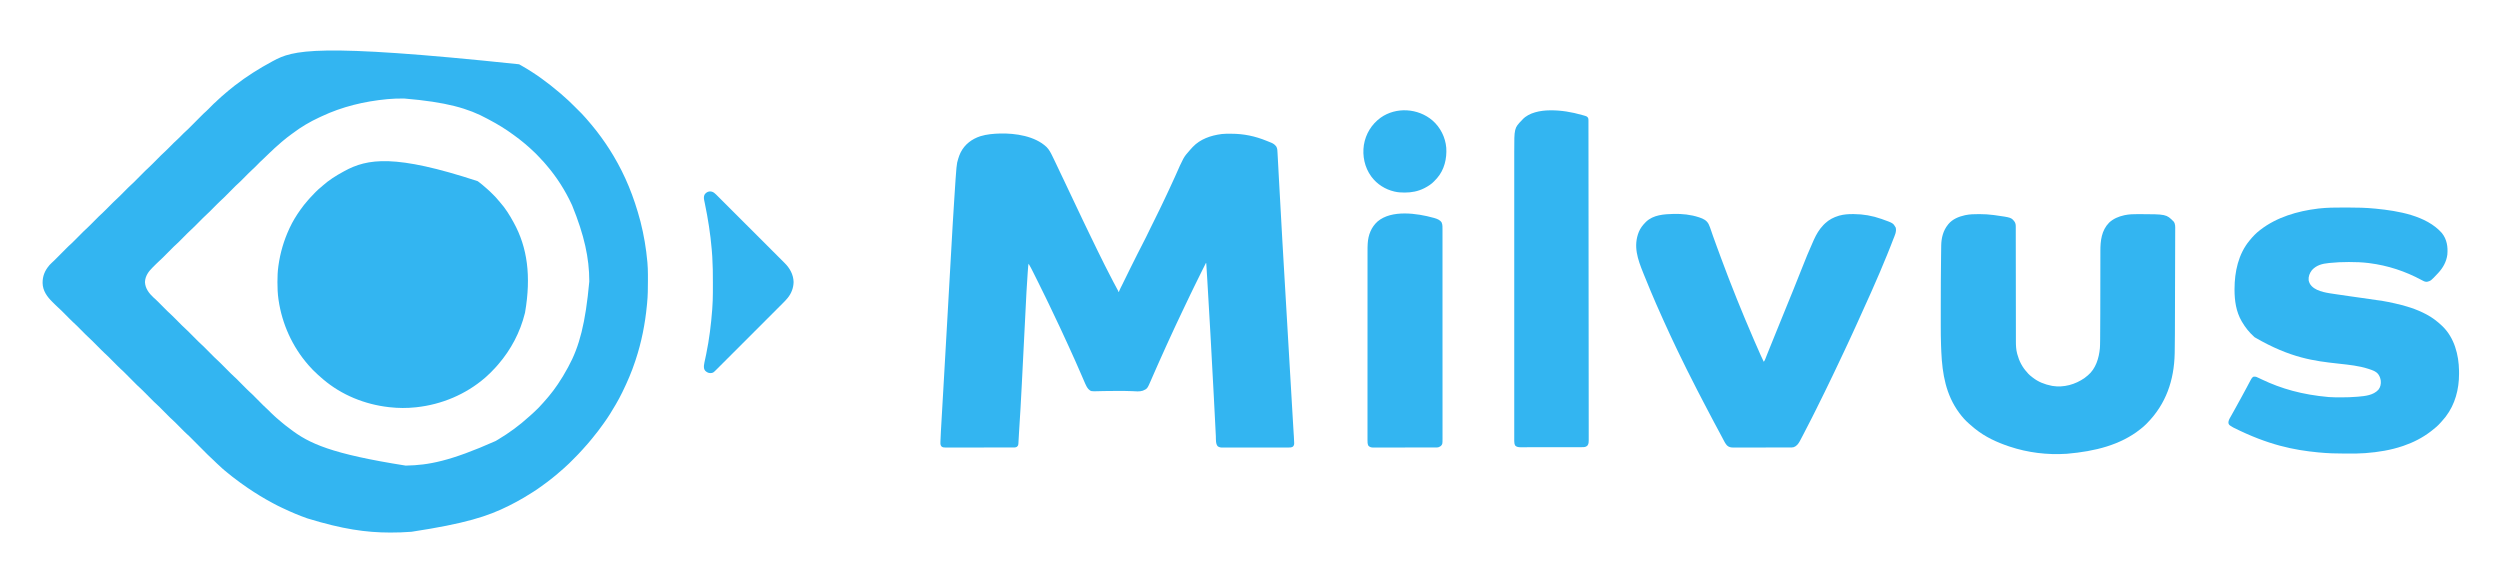
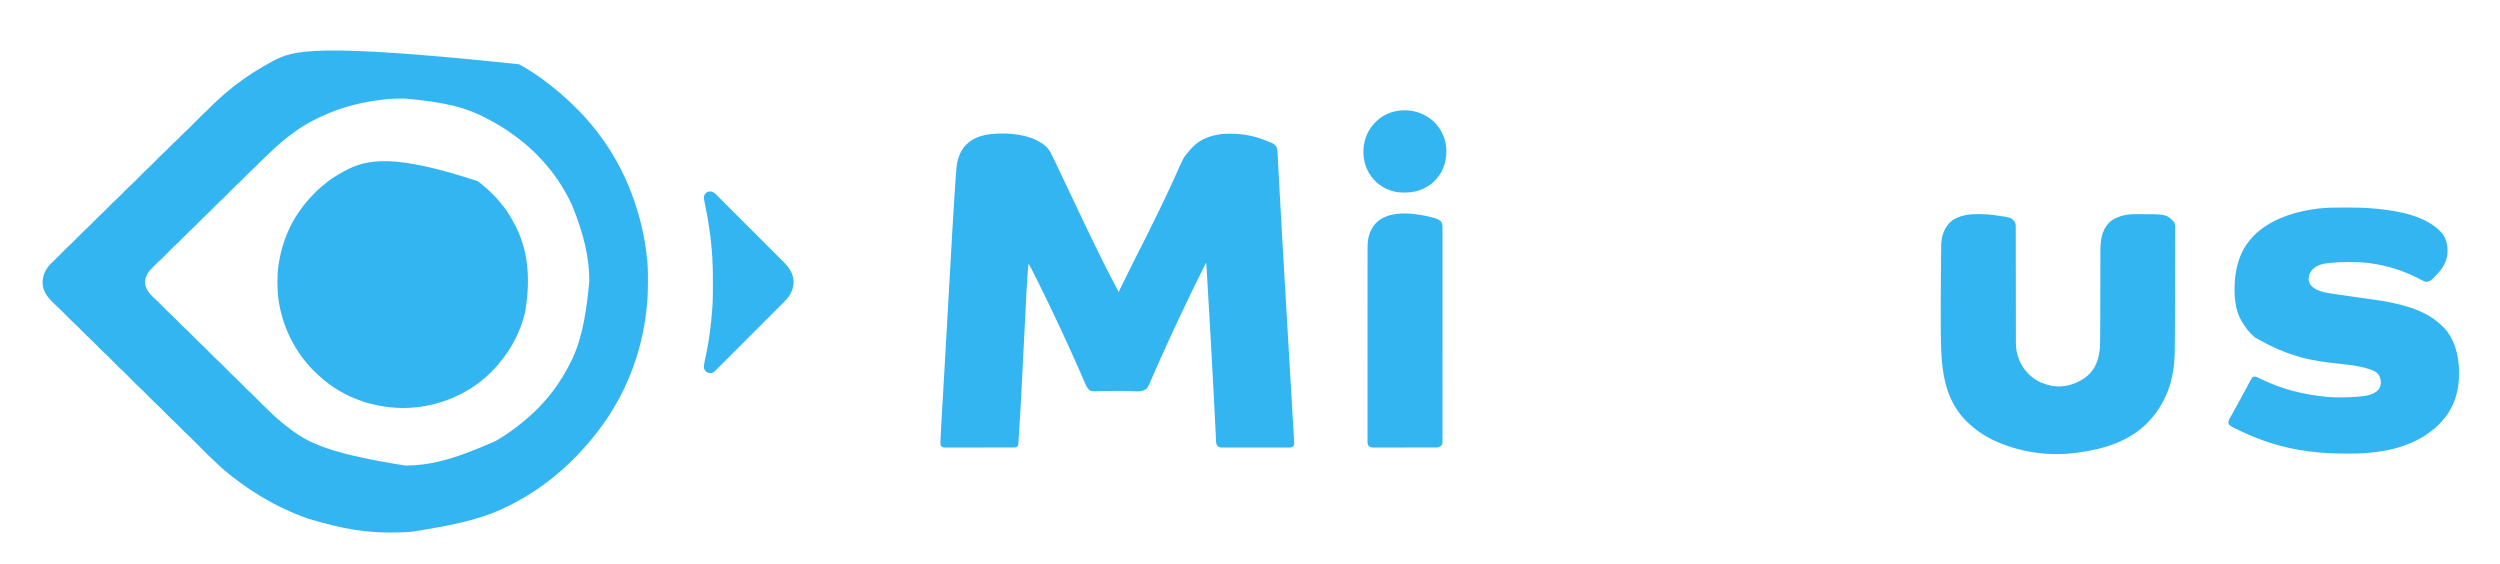
<svg xmlns="http://www.w3.org/2000/svg" version="1.1" width="9080" height="2047">
  <path d="M0 0 C2.691 1.553 5.394 3.082 8.103 4.604 C57.585 32.459 103.798 66.323 146.98 103.1 C148.706 104.568 150.436 106.032 152.166 107.495 C159.661 113.856 166.947 120.402 174.132 127.11 C176.586 129.385 179.078 131.619 181.56 133.862 C188.225 139.959 194.583 146.355 200.931 152.78 C204.919 156.804 208.938 160.796 212.958 164.788 C214.474 166.296 215.989 167.805 217.504 169.314 C218.537 170.342 219.571 171.369 220.605 172.394 C225.977 177.723 231.28 183.061 236.2 188.818 C238.415 191.401 240.741 193.872 243.06 196.362 C247.33 200.984 251.367 205.744 255.314 210.647 C258.003 213.939 260.777 217.15 263.56 220.362 C269.5 227.253 275.139 234.341 280.685 241.55 C281.294 242.338 281.903 243.126 282.53 243.938 C303.887 271.613 323.784 300.511 341.685 330.55 C342.531 331.969 342.531 331.969 343.395 333.417 C384.731 403.098 416.38 478.268 440.685 570.55 C440.879 571.313 441.074 572.077 441.274 572.864 C453.376 620.564 461.47 668.904 465.888 717.897 C465.955 718.62 466.021 719.343 466.089 720.088 C467.331 734.259 467.852 748.381 467.888 762.601 C467.895 764.295 467.902 765.989 467.909 767.684 C467.929 773.077 467.934 778.469 467.935 783.862 C467.936 784.782 467.936 785.701 467.936 786.648 C467.943 813.867 467.697 840.936 464.938 868.039 C464.671 870.691 464.417 873.344 464.165 875.997 C457.737 943.08 444.635 1009.499 423.369 1073.489 C422.685 1075.55 422.005 1077.613 421.326 1079.676 C408.851 1117.476 393.18 1153.799 375.685 1189.55 C375.228 1190.492 374.77 1191.433 374.299 1192.404 C367.311 1206.78 359.719 1220.733 351.685 1234.55 C351.065 1235.619 350.444 1236.688 349.805 1237.79 C337.087 1259.646 323.87 1281.178 309.039 1301.674 C307.696 1303.534 306.366 1305.404 305.041 1307.276 C299.713 1314.796 294.263 1322.213 288.685 1329.55 C287.917 1330.564 287.148 1331.579 286.357 1332.624 C280.126 1340.794 273.682 1348.78 267.173 1356.729 C265.871 1358.322 264.574 1359.92 263.279 1361.519 C254.861 1371.889 246.184 1382.03 237.134 1391.854 C235.212 1393.969 233.327 1396.104 231.454 1398.261 C220.245 1411.081 208.237 1423.16 196.185 1435.18 C193.722 1437.638 191.265 1440.1 188.808 1442.563 C187.217 1444.154 185.625 1445.745 184.033 1447.335 C182.951 1448.419 182.951 1448.419 181.848 1449.526 C177.843 1453.513 173.745 1457.332 169.458 1461.015 C166.692 1463.409 164.04 1465.922 161.373 1468.425 C156.499 1472.963 151.482 1477.243 146.287 1481.413 C143.735 1483.509 141.302 1485.689 138.873 1487.925 C133.906 1492.445 128.68 1496.559 123.376 1500.671 C120.924 1502.574 118.496 1504.502 116.087 1506.46 C107.273 1513.624 98.199 1520.337 88.948 1526.926 C86.771 1528.488 84.61 1530.071 82.455 1531.663 C62.336 1546.482 41.169 1559.812 19.685 1572.55 C18.675 1573.15 17.666 1573.75 16.625 1574.369 C0.268 1584.055 -16.401 1593.062 -33.389 1601.584 C-34.681 1602.232 -35.973 1602.881 -37.264 1603.532 C-113.961 1642.154 -196.624 1668.318 -390.19 1697.862 C-391.741 1697.985 -391.741 1697.985 -393.323 1698.109 C-417.497 1699.983 -441.634 1700.76 -465.877 1700.737 C-467.067 1700.737 -468.256 1700.736 -469.481 1700.735 C-555.515 1700.618 -641.011 1688.617 -768.315 1649.55 C-769.317 1649.201 -769.317 1649.201 -770.338 1648.845 C-799.054 1638.808 -826.865 1626.958 -854.345 1613.951 C-856.947 1612.723 -859.556 1611.51 -862.17 1610.308 C-871.888 1605.826 -881.374 1600.964 -890.801 1595.9 C-892.487 1594.995 -894.175 1594.092 -895.864 1593.191 C-926.292 1576.967 -955.803 1558.939 -984.315 1539.55 C-985.318 1538.87 -985.318 1538.87 -986.342 1538.177 C-1003.643 1526.454 -1020.414 1514.066 -1036.985 1501.336 C-1039.011 1499.783 -1041.042 1498.238 -1043.077 1496.698 C-1049.634 1491.724 -1055.966 1486.537 -1062.213 1481.183 C-1064.948 1478.845 -1067.748 1476.6 -1070.565 1474.362 C-1076.355 1469.661 -1081.734 1464.545 -1087.126 1459.397 C-1090.491 1456.187 -1093.876 1453.034 -1097.397 1449.995 C-1101.836 1446.148 -1105.922 1441.998 -1110.026 1437.8 C-1112.936 1434.85 -1115.885 1432.02 -1119.036 1429.327 C-1123.322 1425.595 -1127.346 1421.647 -1131.348 1417.614 C-1132.107 1416.854 -1132.866 1416.094 -1133.648 1415.31 C-1135.282 1413.672 -1136.915 1412.033 -1138.547 1410.393 C-1141.135 1407.792 -1143.726 1405.195 -1146.318 1402.598 C-1152.752 1396.15 -1159.181 1389.697 -1165.611 1383.244 C-1171.053 1377.782 -1176.498 1372.321 -1181.945 1366.864 C-1184.488 1364.314 -1187.029 1361.761 -1189.569 1359.208 C-1191.14 1357.634 -1192.711 1356.059 -1194.282 1354.485 C-1194.979 1353.783 -1195.676 1353.08 -1196.395 1352.356 C-1200.302 1348.449 -1204.322 1344.744 -1208.506 1341.133 C-1210.873 1339.062 -1213.102 1336.875 -1215.319 1334.644 C-1216.213 1333.746 -1217.108 1332.848 -1218.03 1331.923 C-1218.493 1331.455 -1218.957 1330.987 -1219.435 1330.505 C-1220.914 1329.013 -1222.397 1327.524 -1223.88 1326.036 C-1227.559 1322.343 -1231.234 1318.645 -1234.908 1314.946 C-1238.025 1311.809 -1241.145 1308.674 -1244.267 1305.542 C-1245.714 1304.089 -1247.157 1302.633 -1248.6 1301.177 C-1252.395 1297.368 -1256.175 1293.602 -1260.26 1290.104 C-1265.146 1285.912 -1269.645 1281.332 -1274.176 1276.764 C-1275.789 1275.137 -1277.406 1273.514 -1279.024 1271.892 C-1283.037 1267.865 -1287.046 1263.833 -1291.054 1259.801 C-1294.453 1256.382 -1297.854 1252.965 -1301.258 1249.55 C-1302.838 1247.965 -1304.414 1246.376 -1305.99 1244.787 C-1309.986 1240.771 -1313.966 1236.774 -1318.274 1233.091 C-1323.358 1228.738 -1328.021 1223.955 -1332.732 1219.208 C-1334.446 1217.481 -1336.163 1215.757 -1337.882 1214.034 C-1342.146 1209.757 -1346.404 1205.474 -1350.663 1201.191 C-1354.274 1197.561 -1357.886 1193.933 -1361.502 1190.307 C-1363.181 1188.621 -1364.857 1186.933 -1366.533 1185.244 C-1372.725 1179.007 -1372.725 1179.007 -1379.247 1173.118 C-1384.672 1168.479 -1389.631 1163.344 -1394.658 1158.282 C-1396.54 1156.387 -1398.425 1154.495 -1400.312 1152.604 C-1404.993 1147.909 -1409.669 1143.209 -1414.345 1138.509 C-1418.308 1134.526 -1422.273 1130.546 -1426.241 1126.568 C-1428.086 1124.716 -1429.929 1122.861 -1431.771 1121.006 C-1436.802 1115.953 -1441.848 1110.992 -1447.277 1106.363 C-1451.481 1102.622 -1455.399 1098.572 -1459.361 1094.579 C-1461.008 1092.919 -1462.659 1091.262 -1464.31 1089.606 C-1468.407 1085.496 -1472.498 1081.38 -1476.59 1077.264 C-1480.06 1073.775 -1483.532 1070.287 -1487.006 1066.803 C-1488.619 1065.184 -1490.229 1063.561 -1491.838 1061.939 C-1496.505 1057.249 -1501.22 1052.694 -1506.25 1048.39 C-1510.332 1044.753 -1514.143 1040.829 -1517.991 1036.949 C-1519.571 1035.356 -1521.154 1033.767 -1522.738 1032.178 C-1526.668 1028.235 -1530.593 1024.286 -1534.517 1020.337 C-1537.846 1016.988 -1541.177 1013.642 -1544.511 1010.298 C-1546.057 1008.746 -1547.6 1007.19 -1549.143 1005.634 C-1553.101 1001.655 -1557.05 997.703 -1561.315 994.05 C-1566.119 989.934 -1570.54 985.437 -1574.991 980.949 C-1576.571 979.356 -1578.154 977.767 -1579.738 976.178 C-1583.668 972.235 -1587.593 968.286 -1591.517 964.337 C-1594.846 960.988 -1598.177 957.642 -1601.511 954.298 C-1603.057 952.746 -1604.6 951.19 -1606.143 949.634 C-1610.714 945.04 -1615.34 940.595 -1620.262 936.378 C-1624.211 932.861 -1627.899 929.073 -1631.62 925.319 C-1633.133 923.794 -1634.649 922.272 -1636.166 920.75 C-1639.929 916.974 -1643.687 913.192 -1647.445 909.41 C-1650.632 906.202 -1653.822 902.997 -1657.015 899.794 C-1658.495 898.308 -1659.971 896.819 -1661.448 895.329 C-1665.992 890.769 -1670.579 886.353 -1675.466 882.163 C-1678.605 879.424 -1681.563 876.504 -1684.526 873.577 C-1685.505 872.61 -1685.505 872.61 -1686.505 871.623 C-1687.876 870.265 -1689.246 868.906 -1690.614 867.546 C-1691.99 866.182 -1693.37 864.821 -1694.755 863.466 C-1714.216 844.42 -1730.087 822.627 -1730.608 794.302 C-1730.765 769.136 -1722.587 749.581 -1706.44 730.425 C-1705.717 729.563 -1705.717 729.563 -1704.98 728.684 C-1702.47 725.774 -1699.9 723.138 -1696.953 720.669 C-1691.292 715.757 -1686.066 710.412 -1680.787 705.097 C-1678.871 703.168 -1676.952 701.243 -1675.032 699.318 C-1670.957 695.231 -1666.886 691.141 -1662.815 687.05 C-1658.093 682.304 -1653.369 677.56 -1648.641 672.82 C-1646.763 670.935 -1644.887 669.047 -1643.012 667.159 C-1637.926 662.052 -1632.847 657.045 -1627.358 652.368 C-1623.088 648.568 -1619.109 644.45 -1615.083 640.393 C-1613.403 638.7 -1611.719 637.01 -1610.034 635.32 C-1606.458 631.733 -1602.886 628.142 -1599.315 624.55 C-1595.171 620.382 -1591.026 616.216 -1586.876 612.055 C-1585.23 610.402 -1583.587 608.747 -1581.944 607.092 C-1577.215 602.339 -1572.443 597.715 -1567.345 593.355 C-1563.402 589.848 -1559.723 586.066 -1556.009 582.319 C-1554.497 580.794 -1552.981 579.272 -1551.464 577.75 C-1548.245 574.52 -1545.03 571.285 -1541.815 568.05 C-1538.084 564.295 -1534.352 560.542 -1530.615 556.794 C-1529.135 555.308 -1527.659 553.819 -1526.182 552.329 C-1521.697 547.828 -1517.166 543.489 -1512.343 539.353 C-1508.11 535.589 -1504.175 531.51 -1500.19 527.487 C-1499.234 526.527 -1498.278 525.568 -1497.322 524.608 C-1494.317 521.592 -1491.316 518.571 -1488.315 515.55 C-1484.832 512.043 -1481.347 508.538 -1477.858 505.037 C-1476.478 503.651 -1475.101 502.261 -1473.725 500.872 C-1470.022 497.155 -1466.325 493.494 -1462.342 490.077 C-1457.73 486.116 -1453.473 481.821 -1449.195 477.505 C-1447.716 476.013 -1446.233 474.524 -1444.75 473.036 C-1441.602 469.877 -1438.458 466.714 -1435.315 463.55 C-1431.667 459.878 -1428.017 456.208 -1424.363 452.542 C-1422.916 451.089 -1421.473 449.633 -1420.03 448.177 C-1416.262 444.396 -1412.513 440.653 -1408.452 437.187 C-1403.141 432.629 -1398.27 427.615 -1393.343 422.653 C-1391.528 420.825 -1389.709 419 -1387.89 417.176 C-1384.029 413.303 -1380.172 409.427 -1376.315 405.55 C-1371.841 401.052 -1367.365 396.556 -1362.885 392.064 C-1361.106 390.278 -1359.33 388.49 -1357.554 386.701 C-1352.62 381.745 -1347.663 376.894 -1342.341 372.351 C-1338.269 368.731 -1334.474 364.816 -1330.639 360.949 C-1329.059 359.356 -1327.476 357.767 -1325.892 356.178 C-1322.53 352.805 -1319.172 349.428 -1315.815 346.05 C-1311.919 342.13 -1308.021 338.212 -1304.119 334.298 C-1302.573 332.746 -1301.03 331.19 -1299.487 329.634 C-1294.868 324.992 -1290.195 320.491 -1285.22 316.23 C-1281.632 313.066 -1278.302 309.638 -1274.94 306.237 C-1273.787 305.078 -1273.787 305.078 -1272.61 303.896 C-1270.176 301.45 -1267.745 299 -1265.315 296.55 C-1262.11 293.318 -1258.901 290.089 -1255.69 286.862 C-1254.608 285.768 -1254.608 285.768 -1253.505 284.652 C-1249.531 280.659 -1245.453 276.873 -1241.186 273.196 C-1238.377 270.724 -1235.75 268.091 -1233.127 265.425 C-1232.581 264.874 -1232.034 264.324 -1231.47 263.756 C-1229.749 262.023 -1228.032 260.287 -1226.315 258.55 C-1224.047 256.255 -1221.776 253.964 -1219.502 251.675 C-1218.749 250.909 -1218.749 250.909 -1217.98 250.127 C-1215.346 247.476 -1212.655 244.963 -1209.807 242.542 C-1203.996 237.507 -1198.648 231.993 -1193.231 226.542 C-1191.215 224.512 -1189.195 222.486 -1187.174 220.46 C-1182.885 216.159 -1178.6 211.855 -1174.315 207.55 C-1169.345 202.556 -1164.374 197.564 -1159.398 192.577 C-1157.419 190.592 -1155.444 188.604 -1153.469 186.616 C-1148.116 181.241 -1142.783 175.927 -1137 171.01 C-1134.161 168.55 -1131.542 165.881 -1128.909 163.206 C-1128.34 162.633 -1127.771 162.06 -1127.184 161.47 C-1125.392 159.666 -1123.603 157.858 -1121.815 156.05 C-1108.098 142.176 -1108.098 142.176 -1101.872 136.884 C-1099.912 135.205 -1098.107 133.405 -1096.315 131.55 C-1093.165 128.357 -1089.903 125.378 -1086.502 122.456 C-1083.96 120.24 -1081.484 117.959 -1079.002 115.675 C-1074.54 111.604 -1069.952 107.748 -1065.252 103.956 C-1061.951 101.252 -1058.728 98.468 -1055.502 95.675 C-1048.611 89.735 -1041.522 84.099 -1034.315 78.55 C-1033.156 77.652 -1033.156 77.652 -1031.975 76.737 C-989.345 43.737 -943.78 15.037 -896.315 -10.45 C-895.437 -10.924 -894.56 -11.398 -893.656 -11.886 C-821.231 -50.865 -742.45 -78.141 0 0 Z M-477.315 126.55 C-478.501 126.663 -478.501 126.663 -479.711 126.778 C-562.081 134.694 -642.632 153.841 -717.64 189.29 C-720.169 190.481 -722.707 191.651 -725.249 192.815 C-758.87 208.308 -791.942 227.732 -821.42 250.126 C-823.545 251.723 -825.693 253.284 -827.846 254.843 C-837.992 262.201 -847.804 269.855 -857.39 277.929 C-859.202 279.455 -861.021 280.972 -862.842 282.487 C-869.256 287.844 -875.475 293.378 -881.604 299.058 C-883.871 301.141 -886.166 303.171 -888.502 305.175 C-892.137 308.32 -895.5 311.694 -898.846 315.144 C-900.86 317.106 -902.903 318.938 -905.034 320.769 C-909.689 324.808 -913.996 329.157 -918.315 333.55 C-926.741 342.12 -926.741 342.12 -930.971 345.706 C-937.62 351.42 -943.653 357.823 -949.815 364.05 C-952.364 366.626 -954.917 369.198 -957.471 371.769 C-958.039 372.345 -958.607 372.921 -959.192 373.515 C-962.069 376.409 -964.999 379.174 -968.096 381.831 C-973.201 386.247 -977.91 391.039 -982.659 395.831 C-983.637 396.813 -984.615 397.796 -985.594 398.777 C-988.67 401.865 -991.743 404.957 -994.815 408.05 C-998.38 411.639 -1001.948 415.227 -1005.519 418.81 C-1006.933 420.23 -1008.343 421.652 -1009.753 423.075 C-1013.474 426.811 -1017.182 430.501 -1021.192 433.927 C-1026.365 438.368 -1031.117 443.241 -1035.917 448.077 C-1037.665 449.837 -1039.416 451.595 -1041.168 453.352 C-1044.886 457.081 -1048.601 460.815 -1052.315 464.55 C-1056.624 468.883 -1060.935 473.214 -1065.25 477.54 C-1066.962 479.259 -1068.671 480.981 -1070.381 482.703 C-1075.23 487.575 -1080.111 492.333 -1085.341 496.8 C-1089.561 500.54 -1093.473 504.608 -1097.44 508.612 C-1098.396 509.572 -1099.351 510.532 -1100.308 511.491 C-1103.313 514.508 -1106.314 517.529 -1109.315 520.55 C-1112.798 524.057 -1116.283 527.561 -1119.771 531.062 C-1121.151 532.449 -1122.528 533.838 -1123.905 535.228 C-1127.603 538.94 -1131.295 542.597 -1135.274 546.009 C-1139.957 550.031 -1144.276 554.398 -1148.62 558.78 C-1150.133 560.306 -1151.649 561.828 -1153.166 563.349 C-1156.385 566.58 -1159.6 569.815 -1162.815 573.05 C-1166.546 576.804 -1170.278 580.557 -1174.015 584.306 C-1175.495 585.792 -1176.971 587.281 -1178.448 588.77 C-1182.306 592.643 -1186.149 596.477 -1190.301 600.036 C-1195.042 604.102 -1199.411 608.534 -1203.806 612.965 C-1205.352 614.525 -1206.901 616.08 -1208.452 617.635 C-1211.742 620.937 -1215.029 624.243 -1218.315 627.55 C-1222.128 631.387 -1225.943 635.222 -1229.763 639.053 C-1231.276 640.573 -1232.786 642.095 -1234.295 643.618 C-1238.185 647.528 -1242.067 651.408 -1246.26 654.995 C-1251.281 659.299 -1255.892 664.016 -1260.546 668.706 C-1262.227 670.4 -1263.911 672.09 -1265.596 673.78 C-1269.172 677.367 -1272.744 680.958 -1276.315 684.55 C-1280.459 688.717 -1284.604 692.883 -1288.754 697.045 C-1290.4 698.697 -1292.043 700.353 -1293.686 702.008 C-1298.481 706.826 -1303.314 711.532 -1308.484 715.953 C-1311.739 718.792 -1314.787 721.839 -1317.85 724.882 C-1318.532 725.558 -1319.215 726.235 -1319.918 726.932 C-1321.349 728.354 -1322.778 729.776 -1324.206 731.2 C-1326.369 733.353 -1328.542 735.496 -1330.715 737.638 C-1345.863 752.67 -1357.845 768.875 -1358.815 791.05 C-1357.721 814.558 -1343.844 832.095 -1327.315 847.55 C-1326.146 848.559 -1324.973 849.562 -1323.795 850.562 C-1318.791 854.926 -1314.128 859.624 -1309.454 864.336 C-1307.84 865.962 -1306.224 867.585 -1304.606 869.208 C-1300.593 873.234 -1296.584 877.267 -1292.576 881.299 C-1289.177 884.718 -1285.776 888.135 -1282.372 891.549 C-1280.792 893.135 -1279.216 894.724 -1277.639 896.313 C-1273.002 900.974 -1268.315 905.493 -1263.32 909.77 C-1259.092 913.523 -1255.168 917.598 -1251.19 921.612 C-1250.234 922.572 -1249.278 923.532 -1248.322 924.491 C-1244.809 928.018 -1241.302 931.549 -1237.795 935.08 C-1234.818 938.077 -1231.84 941.071 -1228.858 944.062 C-1227.478 945.449 -1226.101 946.838 -1224.725 948.228 C-1221.045 951.922 -1217.373 955.563 -1213.411 958.954 C-1208.445 963.219 -1203.875 967.878 -1199.269 972.521 C-1197.622 974.181 -1195.971 975.838 -1194.32 977.494 C-1190.223 981.604 -1186.131 985.72 -1182.04 989.836 C-1178.57 993.325 -1175.098 996.812 -1171.624 1000.297 C-1170.011 1001.916 -1168.401 1003.538 -1166.792 1005.161 C-1160.719 1011.266 -1160.719 1011.266 -1154.329 1017.036 C-1149.319 1021.323 -1144.724 1026.029 -1140.083 1030.706 C-1138.403 1032.4 -1136.719 1034.09 -1135.034 1035.78 C-1130.854 1039.973 -1126.678 1044.173 -1122.503 1048.372 C-1118.963 1051.932 -1115.421 1055.49 -1111.876 1059.045 C-1110.23 1060.697 -1108.587 1062.353 -1106.944 1064.008 C-1102.232 1068.743 -1097.478 1073.347 -1092.399 1077.691 C-1088.183 1081.452 -1084.246 1085.512 -1080.269 1089.521 C-1078.622 1091.181 -1076.971 1092.838 -1075.32 1094.494 C-1071.223 1098.604 -1067.131 1102.72 -1063.04 1106.836 C-1059.57 1110.325 -1056.098 1113.812 -1052.624 1117.297 C-1051.011 1118.916 -1049.401 1120.538 -1047.792 1122.161 C-1041.712 1128.272 -1041.712 1128.272 -1035.315 1134.05 C-1030.376 1138.276 -1025.843 1142.91 -1021.269 1147.521 C-1019.622 1149.181 -1017.971 1150.838 -1016.32 1152.494 C-1012.223 1156.604 -1008.131 1160.72 -1004.04 1164.836 C-1000.57 1168.325 -997.098 1171.812 -993.624 1175.297 C-992.011 1176.916 -990.401 1178.538 -988.792 1180.161 C-982.719 1186.266 -982.719 1186.266 -976.329 1192.036 C-971.319 1196.323 -966.724 1201.029 -962.083 1205.706 C-960.403 1207.4 -958.719 1209.09 -957.034 1210.78 C-952.854 1214.973 -948.678 1219.173 -944.503 1223.372 C-940.963 1226.932 -937.421 1230.49 -933.876 1234.045 C-932.23 1235.697 -930.587 1237.353 -928.944 1239.008 C-924.088 1243.888 -919.192 1248.658 -913.956 1253.134 C-911.829 1254.969 -909.846 1256.922 -907.877 1258.925 C-907.127 1259.683 -906.377 1260.441 -905.604 1261.222 C-904.078 1262.774 -902.552 1264.326 -901.026 1265.878 C-896.853 1270.094 -892.61 1274.138 -888.11 1278.004 C-885.689 1280.089 -883.349 1282.257 -881.002 1284.425 C-876.515 1288.517 -871.906 1292.403 -867.178 1296.214 C-864.661 1298.267 -862.19 1300.365 -859.729 1302.485 C-852.503 1308.697 -844.967 1314.413 -837.302 1320.069 C-835.449 1321.45 -833.619 1322.854 -831.795 1324.272 C-762.898 1377.571 -681.362 1415.096 -412.315 1457.55 C-410.71 1457.523 -410.71 1457.523 -409.073 1457.496 C-330.044 1455.961 -251.458 1442.216 -85.153 1368.262 C-82.345 1366.568 -79.525 1364.897 -76.702 1363.229 C-36.579 1339.364 1.673 1311.281 36.173 1279.815 C38.251 1277.941 40.35 1276.099 42.462 1274.265 C46.709 1270.556 50.835 1266.732 54.935 1262.862 C55.672 1262.168 56.408 1261.473 57.167 1260.757 C69.379 1249.197 69.379 1249.197 80.72 1236.796 C82.875 1234.333 85.103 1231.95 87.344 1229.565 C92.598 1223.97 97.656 1218.304 102.455 1212.308 C104.465 1209.822 106.527 1207.391 108.614 1204.971 C119.881 1191.87 129.874 1177.759 139.685 1163.55 C140.164 1162.857 140.643 1162.165 141.137 1161.451 C153.722 1143.163 165.053 1124.017 175.624 1104.501 C176.608 1102.692 177.61 1100.894 178.615 1099.097 C219.278 1025.194 241.194 939.932 254.935 789.55 C254.936 788.572 254.936 787.595 254.937 786.588 C254.848 704.418 237.067 621.601 192.685 512.55 C192.223 511.548 191.761 510.545 191.285 509.513 C167.462 458.126 137.033 410.238 100.125 367.232 C98.6 365.451 97.086 363.661 95.572 361.87 C88.735 353.798 88.735 353.798 81.358 346.224 C79.698 344.563 78.188 342.837 76.669 341.046 C72.393 336.129 67.812 331.527 63.197 326.931 C61.75 325.49 60.308 324.042 58.867 322.595 C54.203 317.928 49.482 313.384 44.47 309.09 C41.697 306.697 39.044 304.18 36.373 301.675 C31.63 297.268 26.785 293.059 21.732 289.007 C19.43 287.15 17.153 285.275 14.888 283.374 C5.207 275.269 -4.74 267.642 -14.973 260.248 C-17.227 258.613 -19.47 256.963 -21.709 255.308 C-48.849 235.332 -77.853 217.662 -107.656 201.959 C-110.073 200.678 -112.473 199.373 -114.87 198.054 C-184.517 160.006 -263.834 137.227 -417.502 124.362 C-418.697 124.363 -419.891 124.364 -421.121 124.365 C-439.933 124.397 -458.578 124.735 -477.315 126.55 Z " fill="#33B5F1" transform="translate(1885.315,233.45)" />
  <path d="M0 0 C55.591 -1.326 126.735 9.098 168.822 49.162 C177.949 58.387 183.966 69.935 189.542 81.504 C190.238 82.924 190.934 84.343 191.632 85.762 C193.335 89.236 195.024 92.717 196.705 96.202 C197.514 97.879 198.327 99.555 199.14 101.23 C203.606 110.433 207.96 119.69 212.308 128.949 C213.314 131.091 214.32 133.233 215.326 135.375 C216.012 136.836 216.698 138.297 217.383 139.759 C222.584 150.837 227.878 161.868 233.232 172.873 C238.193 183.079 243.01 193.344 247.761 203.65 C251.62 212 255.586 220.293 259.604 228.566 C264.178 237.982 268.659 247.435 273.042 256.941 C277.929 267.54 282.962 278.057 288.07 288.55 C292.35 297.345 296.527 306.176 300.604 315.066 C307.51 330.092 314.82 344.919 322.12 359.756 C326.823 369.318 331.496 378.892 336.081 388.512 C341.76 400.423 347.542 412.282 353.354 424.129 C353.885 425.211 354.416 426.293 354.963 427.408 C362.933 443.656 370.957 459.876 379.042 476.066 C379.506 476.997 379.97 477.928 380.448 478.887 C385.486 488.985 390.603 499.032 395.884 509.006 C398.836 514.588 401.736 520.195 404.604 525.82 C405.017 526.629 405.43 527.437 405.855 528.27 C407.523 531.542 409.191 534.815 410.854 538.09 C415.893 548.002 421.038 557.824 426.558 567.48 C429.604 572.857 429.604 572.857 429.604 575.066 C430.264 575.066 430.924 575.066 431.604 575.066 C431.857 574.234 432.11 573.402 432.37 572.545 C433.752 568.652 435.478 565.088 437.351 561.414 C437.721 560.678 438.092 559.942 438.474 559.184 C439.659 556.83 440.85 554.479 442.042 552.129 C447.045 542.246 451.975 532.338 456.726 522.331 C462.224 510.797 467.889 499.351 473.608 487.926 C474.623 485.897 475.637 483.868 476.651 481.838 C478.754 477.63 480.859 473.421 482.966 469.214 C485.636 463.878 488.303 458.541 490.969 453.203 C493.055 449.028 495.143 444.853 497.231 440.679 C498.215 438.713 499.197 436.747 500.179 434.781 C505.409 424.311 510.698 413.881 516.185 403.544 C520.612 395.206 524.831 386.765 529.042 378.316 C529.456 377.487 529.871 376.657 530.298 375.802 C535.335 365.716 540.303 355.604 545.112 345.407 C550.111 334.879 555.378 324.483 560.604 314.066 C567.179 300.959 573.719 287.848 579.983 274.59 C582.005 270.311 584.062 266.049 586.132 261.793 C586.444 261.152 586.755 260.511 587.076 259.85 C587.392 259.2 587.709 258.551 588.034 257.881 C594.015 245.58 599.897 233.24 605.626 220.82 C608.524 214.54 611.444 208.272 614.409 202.023 C621.381 187.321 628.218 172.576 634.792 157.691 C666.446 86.063 666.446 86.063 688.604 61.066 C689.341 60.222 690.077 59.378 690.835 58.508 C693.058 55.994 695.32 53.524 697.604 51.066 C698.579 49.993 698.579 49.993 699.573 48.898 C726.868 20.082 765.188 7.122 803.604 2.066 C804.789 1.91 804.789 1.91 805.997 1.75 C816.042 0.636 826.2 0.822 836.292 0.816 C837.31 0.816 838.329 0.815 839.378 0.814 C885.06 0.862 926.104 9.465 968.411 26.763 C971.371 27.971 974.34 29.156 977.312 30.336 C978.993 31.016 980.674 31.696 982.354 32.379 C983.086 32.668 983.817 32.956 984.571 33.254 C991.287 36.041 997.632 40.061 1001.979 46.004 C1002.441 46.611 1002.902 47.218 1003.378 47.844 C1007.323 54.993 1007.165 62.983 1007.592 70.949 C1007.673 72.366 1007.755 73.783 1007.838 75.2 C1008.059 79.031 1008.269 82.863 1008.476 86.695 C1008.603 89.044 1008.733 91.394 1008.863 93.743 C1009.478 104.859 1010.07 115.976 1010.657 127.093 C1010.919 132.033 1011.182 136.973 1011.446 141.914 C1011.5 142.934 1011.554 143.953 1011.61 145.004 C1011.722 147.098 1011.834 149.192 1011.946 151.286 C1012.117 154.499 1012.288 157.711 1012.459 160.924 C1016.526 237.269 1020.71 313.606 1025.155 389.93 C1025.213 390.918 1025.27 391.907 1025.33 392.925 C1026.814 418.416 1028.307 443.907 1029.803 469.398 C1030.688 484.463 1031.57 499.529 1032.45 514.595 C1032.546 516.239 1032.546 516.239 1032.644 517.917 C1032.905 522.372 1033.165 526.826 1033.425 531.28 C1035.944 574.37 1038.468 617.46 1040.994 660.549 C1042.871 692.556 1044.746 724.563 1046.62 756.571 C1047.217 766.775 1047.814 776.98 1048.412 787.184 C1048.477 788.299 1048.542 789.414 1048.609 790.563 C1050.883 829.406 1053.159 868.25 1055.435 907.093 C1055.798 913.283 1056.161 919.473 1056.524 925.664 C1057.845 948.22 1059.168 970.776 1060.492 993.332 C1060.599 995.153 1060.706 996.975 1060.813 998.796 C1060.865 999.688 1060.917 1000.58 1060.971 1001.499 C1061.331 1007.626 1061.69 1013.753 1062.049 1019.88 C1062.479 1027.214 1062.909 1034.547 1063.34 1041.881 C1063.556 1045.555 1063.772 1049.229 1063.987 1052.903 C1065.028 1070.702 1065.028 1070.702 1066.152 1088.495 C1066.22 1089.543 1066.22 1089.543 1066.29 1090.613 C1066.509 1093.952 1066.73 1097.29 1066.955 1100.627 C1067.441 1107.96 1067.806 1115.282 1067.979 1122.629 C1068.006 1123.409 1068.032 1124.19 1068.06 1124.994 C1068.073 1130.183 1067.042 1133.178 1063.604 1137.066 C1058.211 1140.622 1053.339 1140.492 1047.104 1140.454 C1046.047 1140.459 1044.99 1140.465 1043.901 1140.47 C1040.359 1140.485 1036.817 1140.478 1033.275 1140.47 C1030.735 1140.476 1028.196 1140.483 1025.656 1140.491 C1019.474 1140.507 1013.292 1140.509 1007.11 1140.504 C1002.084 1140.5 997.058 1140.501 992.032 1140.507 C991.316 1140.508 990.6 1140.508 989.863 1140.509 C988.409 1140.511 986.955 1140.512 985.501 1140.514 C971.869 1140.527 958.236 1140.522 944.604 1140.51 C932.139 1140.501 919.674 1140.513 907.209 1140.537 C894.404 1140.562 881.598 1140.571 868.793 1140.565 C861.606 1140.561 854.419 1140.564 847.233 1140.581 C840.474 1140.597 833.716 1140.593 826.958 1140.574 C824.478 1140.57 821.998 1140.573 819.518 1140.584 C816.131 1140.597 812.745 1140.585 809.359 1140.568 C808.378 1140.577 807.398 1140.587 806.388 1140.597 C800.3 1140.531 795.686 1139.537 790.604 1136.066 C782.368 1127.613 784.073 1110.3 783.53 1099.048 C783.437 1097.241 783.345 1095.434 783.251 1093.627 C783.049 1089.705 782.852 1085.784 782.658 1081.862 C782.339 1075.43 782.01 1068.999 781.68 1062.567 C781.197 1053.126 780.717 1043.685 780.24 1034.244 C778.962 1008.998 777.654 983.754 776.344 958.509 C776.237 956.438 776.129 954.366 776.022 952.294 C772.576 885.832 768.944 819.38 765.255 752.93 C764.663 742.264 764.073 731.597 763.485 720.929 C760.031 658.278 756.472 595.634 752.584 533.007 C752.317 528.7 752.051 524.392 751.786 520.084 C751.333 512.726 750.875 505.368 750.411 498.011 C750.258 495.571 750.106 493.13 749.956 490.69 C749.752 487.375 749.541 484.06 749.329 480.746 C749.27 479.769 749.211 478.791 749.15 477.784 C749.093 476.905 749.036 476.026 748.976 475.12 C748.928 474.356 748.88 473.591 748.831 472.804 C748.781 471.039 748.781 471.039 747.604 470.066 C743.098 479.056 738.594 488.046 734.093 497.038 C732.001 501.215 729.909 505.393 727.815 509.57 C719.418 526.32 711.039 543.07 703.013 560.002 C700.586 565.12 698.107 570.211 695.612 575.297 C695.011 576.523 695.011 576.523 694.398 577.774 C693.589 579.423 692.78 581.072 691.971 582.721 C685.277 596.373 678.682 610.056 672.335 623.874 C668.211 632.831 663.926 641.703 659.604 650.566 C652.977 664.165 646.548 677.844 640.215 691.583 C638.003 696.367 635.767 701.141 633.531 705.914 C626.142 721.692 618.882 737.527 611.656 753.38 C609.31 758.524 606.956 763.663 604.597 768.801 C595.478 788.666 586.534 808.604 577.697 828.596 C576.558 831.172 575.418 833.747 574.278 836.322 C571.844 841.82 569.411 847.318 566.979 852.816 C566.579 853.722 566.178 854.628 565.765 855.562 C561.655 864.86 557.555 874.162 553.499 883.484 C553.18 884.217 552.861 884.951 552.532 885.706 C551.064 889.076 549.6 892.447 548.143 895.821 C534.605 926.971 534.605 926.971 518.397 934.027 C506.21 938.211 491.959 936.219 479.316 935.695 C462.788 935.025 446.277 934.909 429.74 934.938 C427.507 934.941 425.274 934.942 423.041 934.942 C407.412 934.943 391.789 935.012 376.163 935.363 C374.392 935.403 374.392 935.403 372.585 935.443 C367.123 935.57 361.662 935.715 356.202 935.886 C329.798 936.647 329.798 936.647 320.604 928.066 C315.757 922.5 312.634 916.468 309.667 909.754 C309.202 908.72 308.736 907.687 308.257 906.622 C303.965 897.026 299.851 887.352 295.731 877.682 C280.911 842.902 265.255 808.478 249.604 774.066 C249.066 772.883 249.066 772.883 248.517 771.675 C239.832 752.575 231.057 733.518 222.156 714.518 C220.193 710.328 218.239 706.134 216.288 701.938 C203.018 673.4 189.542 644.959 175.738 616.675 C175.101 615.369 174.464 614.064 173.827 612.758 C173.497 612.081 173.166 611.403 172.825 610.706 C170.954 606.864 169.101 603.014 167.269 599.153 C157.466 578.521 147.219 558.108 137.003 537.678 C134.312 532.296 131.626 526.911 128.942 521.525 C126.849 517.327 124.752 513.132 122.654 508.937 C121.662 506.952 120.671 504.966 119.682 502.979 C114.62 492.818 109.545 482.75 103.604 473.066 C102.698 475.786 102.363 477.849 102.13 480.677 C102.05 481.641 101.97 482.604 101.887 483.597 C101.76 485.207 101.76 485.207 101.631 486.85 C101.538 488.005 101.445 489.161 101.35 490.352 C101.035 494.35 100.73 498.349 100.429 502.348 C100.375 503.058 100.321 503.768 100.266 504.499 C96.685 551.995 94.523 599.583 92.141 647.15 C91.406 661.807 90.661 676.463 89.915 691.119 C89.552 698.236 89.191 705.353 88.829 712.47 C88.793 713.175 88.757 713.881 88.72 714.608 C87.891 730.929 87.066 747.25 86.243 763.572 C86.208 764.263 86.173 764.953 86.137 765.665 C85.437 779.539 84.738 793.413 84.039 807.287 C82.493 837.974 80.944 868.662 79.384 899.349 C79.23 902.377 79.076 905.405 78.922 908.434 C75.868 968.55 72.579 1028.642 68.53 1088.7 C67.911 1097.941 67.368 1107.179 66.966 1116.432 C66.209 1132.942 66.209 1132.942 60.604 1138.066 C55.717 1140.803 50.536 1140.348 45.097 1140.327 C44.027 1140.331 42.957 1140.335 41.855 1140.339 C38.264 1140.349 34.673 1140.345 31.081 1140.341 C28.509 1140.345 25.937 1140.351 23.365 1140.357 C17.099 1140.369 10.834 1140.371 4.569 1140.369 C-0.523 1140.367 -5.616 1140.369 -10.708 1140.373 C-11.433 1140.374 -12.157 1140.374 -12.904 1140.375 C-14.376 1140.376 -15.849 1140.377 -17.321 1140.378 C-31.128 1140.389 -44.935 1140.387 -58.743 1140.381 C-71.374 1140.376 -84.005 1140.387 -96.636 1140.406 C-109.607 1140.426 -122.577 1140.434 -135.548 1140.43 C-142.829 1140.428 -150.111 1140.431 -157.393 1140.445 C-164.239 1140.458 -171.085 1140.455 -177.931 1140.442 C-180.446 1140.44 -182.961 1140.443 -185.475 1140.451 C-188.904 1140.461 -192.332 1140.453 -195.761 1140.441 C-196.76 1140.448 -197.758 1140.455 -198.787 1140.463 C-204.03 1140.422 -207.988 1140.223 -212.396 1137.066 C-217.102 1131.976 -216.926 1127.369 -216.729 1120.811 C-216.713 1119.8 -216.697 1118.79 -216.68 1117.749 C-216.444 1105.871 -215.766 1094.013 -215.064 1082.155 C-214.918 1079.604 -214.772 1077.053 -214.627 1074.502 C-214.312 1068.969 -213.992 1063.437 -213.668 1057.904 C-213.181 1049.578 -212.703 1041.252 -212.226 1032.926 C-211.409 1018.672 -210.586 1004.419 -209.76 990.166 C-208.501 968.436 -207.25 946.705 -206.002 924.975 C-205.893 923.087 -205.785 921.199 -205.676 919.311 C-205.233 911.599 -204.79 903.887 -204.347 896.175 C-203.773 886.18 -203.198 876.185 -202.623 866.191 C-198.801 799.792 -195.028 733.391 -191.277 666.988 C-190.554 654.181 -189.83 641.374 -189.105 628.567 C-188.526 618.322 -187.947 608.078 -187.368 597.833 C-187.223 595.275 -187.079 592.717 -186.934 590.158 C-185.366 562.427 -183.799 534.696 -182.237 506.965 C-171.515 316.611 -171.515 316.611 -166.802 243.531 C-166.721 242.286 -166.641 241.04 -166.558 239.756 C-158.258 111.22 -158.258 111.22 -152.521 92.941 C-152.13 91.643 -152.13 91.643 -151.731 90.318 C-149.699 83.71 -147.409 77.297 -144.396 71.066 C-143.645 69.506 -143.645 69.506 -142.88 67.914 C-128.13 38.932 -102.176 19.714 -71.636 9.75 C-48.475 2.683 -24.101 0.668 0 0 Z " fill="#33B5F1" transform="translate(3632.396,484.934)" />
  <path d="M0 0 C0.613 0.46 1.227 0.921 1.859 1.395 C12.057 9.078 21.992 17.047 31.418 25.664 C32.806 26.92 34.2 28.17 35.626 29.383 C41.781 34.639 47.498 40.312 53.218 46.032 C54.925 47.738 56.641 49.435 58.357 51.133 C64.245 56.991 69.778 62.94 74.951 69.454 C76.938 71.924 79.006 74.282 81.133 76.633 C100.355 98.057 116.331 123.75 130 149 C130.729 150.328 130.729 150.328 131.474 151.682 C180.088 240.43 194.808 344.311 172 477 C171.74 478.059 171.48 479.118 171.212 480.209 C154.282 548.458 120.889 611.805 75 665 C74.362 665.74 73.724 666.48 73.066 667.242 C71.389 669.172 69.696 671.086 68 673 C67.37 673.715 66.74 674.43 66.091 675.167 C60.7 681.227 55.109 687.047 49.361 692.769 C47.932 694.193 46.508 695.623 45.084 697.053 C39.884 702.245 34.599 707.243 29 712 C28.036 712.846 27.072 713.691 26.078 714.562 C-43.406 774.449 -131.019 811.154 -222 821 C-222.918 821.104 -223.836 821.209 -224.781 821.316 C-256.01 824.743 -288.798 824.613 -320 821 C-321.736 820.807 -321.736 820.807 -323.506 820.609 C-410.129 810.734 -494.323 776.69 -561 720 C-561.529 719.555 -562.057 719.11 -562.602 718.651 C-574.669 708.488 -586.194 697.883 -597.375 686.75 C-598.124 686.005 -598.874 685.261 -599.646 684.494 C-604.302 679.824 -608.71 675.006 -613 670 C-613.95 668.917 -614.9 667.835 -615.852 666.754 C-673.329 600.861 -710.501 518.379 -723.188 432 C-723.342 430.959 -723.497 429.917 -723.657 428.844 C-726.475 408.62 -727.382 388.402 -727.312 368 C-727.31 366.845 -727.308 365.689 -727.306 364.499 C-727.25 345.818 -726.604 327.518 -724 309 C-723.905 308.313 -723.811 307.627 -723.713 306.919 C-717.193 259.892 -703.983 215.058 -684 172 C-683.543 171.013 -683.086 170.026 -682.615 169.009 C-671.915 146.174 -658.697 124.47 -644 104 C-643.43 103.201 -642.861 102.403 -642.274 101.58 C-634.66 90.936 -626.683 80.788 -618 71 C-616.77 69.584 -615.541 68.167 -614.312 66.75 C-613.209 65.499 -612.105 64.249 -611 63 C-610.381 62.297 -609.763 61.594 -609.125 60.87 C-603.499 54.542 -597.657 48.471 -591.671 42.486 C-590.128 40.941 -588.593 39.388 -587.059 37.834 C-581.417 32.161 -575.66 26.888 -569.383 21.915 C-567.129 20.104 -564.995 18.215 -562.875 16.25 C-540.854 -3.498 -515.028 -19.791 -489.104 -33.858 C-487.641 -34.652 -486.182 -35.451 -484.725 -36.255 C-400.328 -82.701 -300.143 -98.425 0 0 Z " fill="#33B5F1" transform="translate(1735,658)" />
  <path d="M0 0 C5.243 0.011 10.486 0.005 15.729 -0.007 C49.267 -0.069 82.797 0.645 116.189 4.011 C117.032 4.093 117.874 4.176 118.742 4.261 C199.012 12.208 301.488 29.009 357.803 92.308 C376.363 115.273 380.496 142.55 377.921 171.249 C374.658 196.441 362.298 218.863 345.189 237.261 C344.637 237.857 344.084 238.454 343.514 239.069 C317.907 266.383 317.907 266.383 303.74 269.862 C296.071 269.943 290.766 266.947 284.189 263.261 C224.863 231.235 161.75 210.545 94.877 202.011 C93.7 201.86 92.524 201.708 91.312 201.552 C68.225 198.788 45.178 197.886 21.939 197.948 C20.58 197.95 19.221 197.951 17.862 197.952 C-4.477 197.981 -26.594 198.896 -48.811 201.261 C-50.628 201.437 -50.628 201.437 -52.483 201.617 C-75.984 203.897 -97.295 209.136 -113.811 227.261 C-122.407 238.616 -127.028 249.943 -125.811 264.261 C-124.13 272.05 -121.241 278.426 -115.811 284.261 C-115.197 284.927 -114.583 285.594 -113.951 286.28 C-93.08 306.798 -53.846 310.715 -26.33 314.886 C-25.523 315.009 -24.717 315.132 -23.886 315.259 C-7.234 317.802 9.442 320.174 26.119 322.538 C27.112 322.679 27.112 322.679 28.126 322.823 C41.218 324.679 54.311 326.53 67.406 328.372 C149.773 339.961 149.773 339.961 184.564 347.573 C185.408 347.755 186.251 347.938 187.12 348.125 C226.239 356.615 264.696 368.522 300.189 387.261 C300.902 387.633 301.614 388.005 302.348 388.388 C323.099 399.295 341.161 413.213 358.189 429.261 C359.288 430.295 359.288 430.295 360.408 431.351 C403.317 472.982 419.513 534.816 420.393 592.921 C420.425 596.055 420.437 599.189 420.439 602.323 C420.44 603.562 420.44 603.562 420.441 604.826 C420.371 660.04 406.136 714.939 372.189 759.261 C371.502 760.159 370.815 761.058 370.107 761.983 C366.098 767.1 361.848 771.968 357.463 776.765 C355.971 778.402 354.497 780.056 353.041 781.726 C343.688 792.412 333.122 801.387 321.864 809.98 C320.313 811.166 318.772 812.365 317.232 813.565 C287.925 836.097 254.08 853.32 219.189 865.261 C218.171 865.61 217.153 865.959 216.104 866.318 C172.468 881.109 127.035 888.461 81.189 891.886 C80.326 891.95 79.462 892.015 78.571 892.082 C58.333 893.557 38.137 893.682 17.854 893.583 C14.131 893.57 10.408 893.575 6.685 893.58 C-25.152 893.613 -56.982 892.645 -88.686 889.573 C-89.969 889.452 -89.969 889.452 -91.278 889.328 C-179.004 880.915 -272.361 862.721 -399.061 799.198 C-400.427 798.394 -400.427 798.394 -401.821 797.573 C-414.354 790.079 -414.354 790.079 -416.811 784.261 C-418.517 774.799 -413.246 767.253 -408.811 759.261 C-408.312 758.358 -407.813 757.454 -407.299 756.524 C-403.802 750.207 -400.259 743.917 -396.709 737.63 C-387.621 721.501 -378.699 705.283 -369.908 688.991 C-367.927 685.321 -365.936 681.656 -363.932 677.999 C-359.4 669.733 -354.9 661.452 -350.49 653.12 C-350.114 652.41 -349.739 651.701 -349.351 650.969 C-347.487 647.448 -345.627 643.925 -343.772 640.399 C-331.921 617.927 -331.921 617.927 -325.811 614.261 C-317.929 613.179 -312.262 616.451 -305.311 619.886 C-302.802 621.091 -300.289 622.285 -297.775 623.479 C-297.126 623.79 -296.476 624.101 -295.807 624.421 C-225.152 658.141 -149.073 679.717 -53.811 688.261 C-53.117 688.308 -52.424 688.355 -51.71 688.404 C-37.705 689.33 -23.717 689.461 -9.686 689.448 C-8.546 689.448 -7.406 689.448 -6.231 689.447 C12.656 689.427 31.37 688.899 50.189 687.261 C51.425 687.159 52.661 687.057 53.934 686.952 C79.59 684.782 109.043 681.923 127.502 661.823 C135.079 652.378 137.208 641.178 136.189 629.261 C134.946 621.127 132.867 614.069 128.189 607.261 C127.771 606.647 127.352 606.034 126.92 605.401 C118.518 594.457 104.781 590.369 92.189 586.261 C91.388 585.999 90.586 585.737 89.76 585.468 C56.365 574.807 21.309 571.247 -13.373 567.417 C-14.479 567.295 -14.479 567.295 -15.608 567.17 C-17.118 567.003 -18.628 566.837 -20.138 566.67 C-103.339 557.48 -191.12 547.483 -321.811 471.261 C-322.352 470.781 -322.893 470.302 -323.45 469.808 C-341.327 453.908 -355.713 435.896 -367.811 415.261 C-368.166 414.66 -368.521 414.059 -368.888 413.439 C-389.312 378.479 -395.052 338.233 -394.998 298.386 C-394.997 297.482 -394.996 296.579 -394.995 295.648 C-394.856 233.527 -381.238 169.239 -340.811 120.261 C-340.361 119.71 -339.912 119.159 -339.449 118.592 C-328.523 105.257 -316.556 92.713 -302.811 82.261 C-301.838 81.506 -301.838 81.506 -300.845 80.736 C-241.83 35.066 -166.094 12.948 -92.873 4.011 C-91.664 3.86 -90.455 3.708 -89.209 3.553 C-59.559 0.178 -29.802 -0.065 0 0 Z " fill="#33B5F1" transform="translate(8510.811,753.739)" />
  <path d="M0 0 C1.464 0.002 1.464 0.002 2.958 0.005 C20.221 0.052 37.133 0.974 54.25 3.312 C55.319 3.457 56.388 3.602 57.489 3.75 C118.272 12.276 118.272 12.276 130.25 27.75 C133.958 33.19 134.546 39.586 134.506 45.995 C134.51 46.741 134.513 47.486 134.516 48.254 C134.525 50.749 134.52 53.243 134.515 55.737 C134.519 57.545 134.523 59.354 134.528 61.162 C134.54 66.128 134.54 71.094 134.537 76.06 C134.537 81.417 134.548 86.775 134.558 92.132 C134.573 101.418 134.582 110.703 134.586 119.989 C134.591 133.433 134.61 146.878 134.632 160.323 C134.668 182.162 134.696 204.001 134.718 225.84 C134.72 227.147 134.721 228.454 134.722 229.801 C134.732 239.076 134.741 248.35 134.75 257.625 C134.76 268.2 134.771 278.776 134.782 289.351 C134.783 290.653 134.784 291.955 134.786 293.297 C134.808 315.041 134.838 336.785 134.874 358.529 C134.896 371.932 134.91 385.335 134.916 398.737 C134.92 407.932 134.932 417.126 134.948 426.321 C134.958 431.619 134.964 436.917 134.961 442.216 C134.959 447.078 134.966 451.939 134.98 456.801 C134.983 458.549 134.983 460.296 134.98 462.044 C134.952 476.872 135.589 491.852 139.438 506.25 C139.652 507.072 139.866 507.893 140.087 508.74 C146.739 533.38 157.813 555.502 175.309 574.215 C177.25 576.312 177.25 576.312 179.625 579.375 C183.697 583.931 188.451 587.551 193.25 591.312 C194.611 592.415 194.611 592.415 196 593.539 C215.981 609.247 239.462 618.484 264.25 623.312 C265.508 623.559 266.766 623.805 268.062 624.059 C308.864 630.662 350.735 618.711 384.25 595.312 C387.686 592.756 390.985 590.082 394.25 587.312 C395.352 586.429 395.352 586.429 396.477 585.527 C425.225 561.604 436.728 522.796 440.047 486.935 C440.718 478.273 440.742 469.571 440.862 460.887 C440.9 458.538 440.938 456.189 440.976 453.84 C441.434 423.521 441.421 393.196 441.452 362.874 C441.462 353.175 441.482 343.477 441.502 333.778 C441.51 330.133 441.517 326.487 441.525 322.842 C441.526 321.932 441.528 321.023 441.53 320.086 C441.551 309.854 441.57 299.623 441.588 289.392 C441.59 288.462 441.591 287.532 441.593 286.574 C441.619 271.411 441.638 256.249 441.654 241.086 C441.672 225.387 441.701 209.689 441.739 193.99 C441.763 184.371 441.777 174.753 441.779 165.134 C441.781 158.559 441.794 151.984 441.815 145.409 C441.827 141.633 441.834 137.857 441.828 134.081 C441.777 96.555 445.984 58.906 473.66 30.871 C489.023 16.482 508.187 8.579 528.5 4.125 C529.533 3.893 529.533 3.893 530.586 3.656 C546.556 0.368 562.817 -0.063 579.062 0 C580.041 0.002 581.02 0.004 582.028 0.006 C681.252 0.315 681.252 0.315 707.938 27 C714.614 35.726 713.657 46.326 713.58 56.707 C713.577 58.488 713.577 60.269 713.577 62.049 C713.574 66.932 713.553 71.815 713.528 76.698 C713.505 81.971 713.499 87.243 713.491 92.516 C713.473 102.852 713.439 113.188 713.399 123.524 C713.353 135.6 713.324 147.676 713.295 159.752 C713.244 181.349 713.178 202.946 713.104 224.543 C713.033 245.405 712.97 266.266 712.917 287.127 C712.913 289.046 712.913 289.046 712.908 291.004 C712.901 293.582 712.895 296.16 712.888 298.739 C712.885 300.011 712.882 301.283 712.879 302.594 C712.876 303.864 712.872 305.133 712.869 306.442 C712.819 326.424 712.762 346.406 712.703 366.389 C712.686 372.392 712.669 378.395 712.652 384.398 C712.618 397.031 712.58 409.663 712.536 422.296 C712.518 427.511 712.5 432.726 712.487 437.941 C712.431 459.511 712.236 481.072 711.785 502.638 C711.765 503.618 711.745 504.597 711.724 505.607 C709.686 603.428 680.273 689.824 610.75 760 C609.884 760.879 609.018 761.759 608.125 762.665 C602.148 768.649 595.886 774.074 589.25 779.312 C588.544 779.877 587.839 780.442 587.112 781.024 C514.804 838.597 422.265 861.529 321.25 870.312 C320.414 870.369 319.578 870.425 318.716 870.483 C249.065 874.994 178.462 866.407 112.25 844.312 C111.093 843.927 109.936 843.542 108.744 843.145 C65.752 828.67 23.497 809.225 -12.039 780.686 C-13.568 779.458 -15.113 778.249 -16.66 777.043 C-21.716 773.081 -26.531 768.905 -31.27 764.57 C-32.853 763.129 -34.454 761.705 -36.074 760.305 C-48.695 749.332 -59.829 736.751 -69.75 723.312 C-70.225 722.673 -70.7 722.033 -71.189 721.374 C-119.435 655.95 -132.242 580.326 -135.875 501 C-135.914 500.159 -135.952 499.319 -135.992 498.453 C-136.279 492.074 -136.518 485.694 -136.75 479.312 C-136.792 478.187 -136.833 477.062 -136.876 475.903 C-137.739 451.968 -137.9 428.054 -137.884 404.105 C-137.882 399.907 -137.884 395.709 -137.885 391.511 C-137.888 381.506 -137.886 371.502 -137.88 361.498 C-137.876 352.561 -137.875 343.625 -137.88 334.689 C-137.913 274.31 -137.575 213.946 -136.78 153.573 C-136.732 149.943 -136.686 146.314 -136.639 142.684 C-136.552 135.894 -136.465 129.103 -136.375 122.312 C-136.363 121.337 -136.35 120.361 -136.337 119.355 C-136.325 118.426 -136.313 117.497 -136.3 116.539 C-136.285 115.321 -136.285 115.321 -136.269 114.078 C-135.769 86.569 -129.317 59.995 -111.75 38.312 C-110.83 37.147 -110.83 37.147 -109.891 35.957 C-95.029 18.117 -72.607 9.012 -50.5 4.125 C-49.811 3.97 -49.122 3.815 -48.413 3.655 C-32.462 0.374 -16.225 -0.062 0 0 Z " fill="#33B5F1" transform="translate(7186.75,777.688)" />
-   <path d="M0 0 C31.027 -0.662 61.802 2.414 91.385 12.066 C92.138 12.311 92.891 12.557 93.667 12.809 C107.848 17.527 119.991 23.366 127.111 37.043 C130.974 44.889 133.685 53.095 136.474 61.37 C138.192 66.462 139.944 71.542 141.697 76.621 C142.07 77.7 142.442 78.78 142.826 79.892 C147.356 92.952 152.147 105.916 156.947 118.879 C157.396 120.091 157.845 121.304 158.308 122.553 C160.091 127.366 161.874 132.179 163.659 136.992 C166.282 144.071 168.884 151.157 171.459 158.254 C179.387 180.102 187.608 201.821 196.045 223.477 C198.695 230.282 201.325 237.095 203.947 243.91 C221.045 288.306 238.962 332.365 257.23 376.291 C258.388 379.074 259.545 381.857 260.701 384.641 C270.756 408.825 280.987 432.928 291.456 456.937 C292.365 459.021 293.272 461.106 294.18 463.19 C300.698 478.167 307.272 493.12 313.889 508.053 C314.584 509.622 315.278 511.19 315.971 512.76 C319.595 520.958 323.253 529.107 327.385 537.066 C329.883 534.02 331.342 531.076 332.775 527.414 C333.229 526.265 333.683 525.116 334.151 523.933 C334.392 523.316 334.632 522.7 334.88 522.064 C335.926 519.382 336.987 516.705 338.046 514.027 C338.614 512.592 339.181 511.157 339.748 509.721 C342.969 501.565 346.27 493.441 349.572 485.316 C350.523 482.974 351.474 480.631 352.425 478.288 C353.076 476.685 353.726 475.083 354.376 473.481 C357.859 464.901 361.332 456.318 364.805 447.734 C367.663 440.671 370.522 433.608 373.381 426.545 C374.031 424.941 374.68 423.337 375.33 421.732 C388.702 388.693 402.159 355.689 415.618 322.685 C421.112 309.214 426.601 295.742 432.083 282.267 C432.94 280.159 433.798 278.052 434.656 275.944 C444.588 251.538 454.379 227.083 463.952 202.534 C477.939 166.672 492.443 131.111 508.385 96.066 C508.789 95.175 509.192 94.283 509.608 93.364 C518.361 74.09 528.662 56.44 543.385 41.066 C544.189 40.221 544.994 39.375 545.822 38.504 C546.668 37.7 547.514 36.895 548.385 36.066 C549.055 35.413 549.725 34.759 550.416 34.086 C564.366 20.929 581.388 12.15 599.697 6.754 C600.465 6.524 601.233 6.293 602.024 6.056 C618.302 1.566 634.896 0.514 651.697 0.629 C652.648 0.632 653.599 0.635 654.579 0.638 C688.769 0.799 722.118 6.686 754.385 18.066 C755.734 18.542 755.734 18.542 757.111 19.028 C796.977 33.275 796.977 33.275 806.385 49.066 C810.954 63.948 802.227 80.312 796.947 93.941 C796.219 95.835 795.491 97.728 794.763 99.622 C792.65 105.109 790.522 110.589 788.385 116.066 C787.967 117.137 787.967 117.137 787.541 118.229 C783.903 127.541 780.165 136.811 776.385 146.066 C776.065 146.849 775.746 147.632 775.417 148.439 C757.638 191.988 739.373 235.344 720.096 278.252 C717.942 283.048 715.811 287.854 713.68 292.66 C697.215 329.793 680.517 366.825 663.521 403.718 C660.179 410.974 656.847 418.234 653.553 425.512 C653.243 426.197 652.932 426.882 652.613 427.588 C651.991 428.961 651.37 430.335 650.748 431.709 C644.365 445.809 637.826 459.831 631.215 473.825 C630.885 474.522 630.556 475.219 630.217 475.938 C629.89 476.629 629.564 477.32 629.227 478.032 C626.102 484.654 623.022 491.296 619.947 497.941 C608.461 522.741 596.734 547.425 584.846 572.035 C582.534 576.831 580.241 581.636 577.947 586.441 C558.545 627.048 538.772 667.471 518.626 707.713 C516.208 712.544 513.794 717.376 511.38 722.209 C509.472 726.029 507.562 729.849 505.651 733.668 C504.76 735.45 503.869 737.231 502.979 739.013 C497.634 749.715 492.17 760.344 486.576 770.918 C484.136 775.53 481.746 780.167 479.385 784.82 C478.552 786.454 477.718 788.087 476.885 789.721 C475.633 792.176 474.383 794.632 473.135 797.09 C468.558 806.094 463.917 815.058 459.057 823.914 C458.658 824.648 458.26 825.383 457.849 826.139 C452.854 835.145 446.299 843.663 436.285 847.144 C431.893 848.346 427.629 848.347 423.1 848.327 C422.185 848.331 421.271 848.335 420.329 848.339 C417.276 848.349 414.223 848.345 411.17 848.341 C408.977 848.345 406.784 848.351 404.591 848.357 C398.64 848.37 392.69 848.371 386.739 848.368 C381.769 848.367 376.799 848.372 371.829 848.377 C359.432 848.388 347.034 848.387 334.637 848.381 C323.883 848.376 313.13 848.387 302.376 848.406 C291.321 848.426 280.265 848.433 269.21 848.43 C263.009 848.428 256.808 848.431 250.606 848.445 C244.774 848.457 238.941 848.455 233.109 848.442 C230.971 848.44 228.833 848.443 226.695 848.451 C223.771 848.461 220.848 848.453 217.924 848.441 C217.083 848.448 216.243 848.455 215.377 848.463 C208.101 848.397 200.723 846.992 195.197 841.941 C194.31 841.164 194.31 841.164 193.404 840.371 C187.652 833.806 183.69 826.116 179.76 818.379 C175.829 810.743 171.836 803.154 167.697 795.629 C160.549 782.604 153.603 769.474 146.651 756.344 C144.749 752.754 142.845 749.165 140.94 745.577 C132.369 729.436 123.866 713.266 115.475 697.031 C112.823 691.905 110.144 686.794 107.447 681.691 C101.408 670.248 95.468 658.752 89.541 647.25 C88.097 644.448 86.652 641.648 85.205 638.848 C73.256 615.721 61.538 592.479 49.889 569.199 C48.776 566.973 47.661 564.748 46.546 562.523 C38.402 546.26 30.358 529.962 22.559 513.53 C20.745 509.725 18.9 505.936 17.049 502.148 C16.715 501.465 16.381 500.781 16.037 500.076 C15.369 498.71 14.702 497.343 14.034 495.977 C7.429 482.449 0.981 468.861 -5.318 455.188 C-7.654 450.124 -10.022 445.077 -12.412 440.039 C-19.956 424.132 -27.315 408.161 -34.419 392.052 C-37.913 384.132 -41.437 376.228 -45.037 368.355 C-57.639 340.778 -69.603 312.95 -81.375 285.009 C-82.494 282.354 -83.616 279.7 -84.739 277.046 C-92.536 258.617 -100.072 240.084 -107.53 221.514 C-108.483 219.141 -109.438 216.767 -110.394 214.395 C-130.381 164.741 -147.467 117.101 -126.174 64.799 C-120.589 51.691 -112.552 41.143 -102.615 31.066 C-101.812 30.25 -101.009 29.434 -100.182 28.594 C-73.635 3.181 -34.767 0.883 0 0 Z " fill="#33B5F1" transform="translate(6078.615,776.934)" />
-   <path d="M0 0 C0.856 -0.01 1.712 -0.02 2.593 -0.03 C42.415 -0.394 79.784 6.118 118.02 16.926 C118.995 17.196 118.995 17.196 119.991 17.472 C135.632 21.839 135.632 21.839 139.864 27.894 C141.092 31.308 140.984 34.648 140.964 38.23 C140.969 39.455 140.969 39.455 140.975 40.705 C140.984 43.465 140.979 46.225 140.974 48.985 C140.978 50.983 140.983 52.981 140.988 54.979 C141.001 60.508 141.001 66.038 140.999 71.567 C140.999 77.568 141.011 83.568 141.021 89.569 C141.037 100.1 141.046 110.63 141.05 121.16 C141.054 132.463 141.062 143.765 141.076 155.067 C141.077 155.78 141.078 156.494 141.079 157.228 C141.082 160.133 141.086 163.037 141.09 165.942 C141.123 193.014 141.147 220.086 141.165 247.159 C141.166 248.363 141.166 248.363 141.166 249.591 C141.167 250.797 141.167 250.797 141.168 252.028 C141.184 276.504 141.204 300.98 141.227 325.456 C141.228 327.093 141.23 328.731 141.232 330.369 C141.238 336.95 141.244 343.532 141.25 350.113 C141.268 368.512 141.285 386.911 141.301 405.311 C141.302 406.149 141.303 406.987 141.303 407.85 C141.327 434.561 141.348 461.272 141.366 487.983 C141.367 488.85 141.367 489.717 141.368 490.61 C141.378 504.684 141.387 518.759 141.397 532.834 C141.435 588.638 141.483 644.443 141.541 700.248 C141.555 714.306 141.569 728.364 141.584 742.422 C141.585 743.72 141.585 743.72 141.586 745.045 C141.614 771.72 141.638 798.396 141.66 825.072 C141.661 825.909 141.662 826.746 141.662 827.609 C141.677 845.993 141.692 864.376 141.706 882.76 C141.711 889.338 141.716 895.916 141.721 902.494 C141.722 904.131 141.723 905.767 141.724 907.404 C141.744 933.487 141.769 959.57 141.797 985.653 C141.826 1012.655 141.847 1039.657 141.859 1066.659 C141.861 1069.559 141.862 1072.458 141.863 1075.358 C141.864 1076.07 141.864 1076.781 141.864 1077.515 C141.87 1088.783 141.883 1100.052 141.898 1111.32 C141.913 1122.401 141.92 1133.481 141.92 1144.561 C141.92 1150.489 141.924 1156.416 141.936 1162.343 C141.947 1167.736 141.949 1173.128 141.944 1178.52 C141.943 1180.459 141.946 1182.397 141.953 1184.336 C142.039 1210.341 142.039 1210.341 136.707 1218.238 C135.059 1219.566 135.059 1219.566 133.332 1220.488 C132.767 1220.803 132.203 1221.117 131.621 1221.441 C126.302 1223.656 120.789 1223.384 115.131 1223.379 C114.161 1223.382 113.191 1223.385 112.192 1223.388 C108.94 1223.396 105.687 1223.398 102.435 1223.399 C100.104 1223.404 97.773 1223.409 95.442 1223.414 C89.107 1223.428 82.772 1223.434 76.437 1223.438 C72.479 1223.441 68.522 1223.446 64.564 1223.45 C53.599 1223.462 42.634 1223.472 31.669 1223.476 C30.967 1223.476 30.266 1223.476 29.543 1223.477 C28.489 1223.477 28.489 1223.477 27.413 1223.477 C25.989 1223.478 24.564 1223.478 23.14 1223.479 C22.433 1223.479 21.726 1223.479 20.999 1223.479 C9.553 1223.483 -1.893 1223.501 -13.339 1223.524 C-25.099 1223.548 -36.859 1223.56 -48.62 1223.561 C-55.219 1223.562 -61.818 1223.568 -68.418 1223.586 C-74.626 1223.603 -80.834 1223.605 -87.043 1223.596 C-89.319 1223.595 -91.596 1223.599 -93.872 1223.609 C-96.985 1223.622 -100.096 1223.616 -103.209 1223.606 C-104.105 1223.614 -105.002 1223.622 -105.925 1223.63 C-112.774 1223.577 -119.601 1222.793 -124.73 1217.926 C-127.856 1212.55 -128.585 1207.625 -128.544 1201.493 C-128.548 1200.344 -128.548 1200.344 -128.552 1199.173 C-128.559 1196.598 -128.552 1194.025 -128.545 1191.45 C-128.547 1189.582 -128.55 1187.713 -128.553 1185.844 C-128.561 1180.683 -128.557 1175.521 -128.55 1170.36 C-128.545 1164.755 -128.551 1159.149 -128.556 1153.543 C-128.564 1143.71 -128.563 1133.876 -128.558 1124.043 C-128.553 1113.489 -128.552 1102.936 -128.556 1092.383 C-128.556 1091.716 -128.556 1091.05 -128.557 1090.364 C-128.558 1087.65 -128.559 1084.937 -128.56 1082.223 C-128.57 1056.936 -128.571 1031.65 -128.566 1006.363 C-128.565 1005.613 -128.565 1004.863 -128.565 1004.091 C-128.565 1003.34 -128.565 1002.589 -128.565 1001.816 C-128.56 978.948 -128.558 956.08 -128.561 933.212 C-128.561 931.681 -128.561 930.15 -128.561 928.62 C-128.562 922.468 -128.562 916.316 -128.563 910.164 C-128.565 892.964 -128.566 875.765 -128.567 858.566 C-128.567 857.782 -128.567 856.999 -128.567 856.192 C-128.567 831.224 -128.565 806.255 -128.561 781.287 C-128.561 780.477 -128.561 779.667 -128.56 778.832 C-128.558 765.677 -128.556 752.523 -128.553 739.368 C-128.544 687.239 -128.544 635.11 -128.554 582.981 C-128.556 569.854 -128.559 556.727 -128.561 543.601 C-128.561 542.388 -128.561 542.388 -128.561 541.151 C-128.566 516.225 -128.567 491.299 -128.567 466.373 C-128.567 465.59 -128.567 464.807 -128.566 464 C-128.566 446.809 -128.565 429.618 -128.563 412.427 C-128.562 406.275 -128.561 400.122 -128.561 393.97 C-128.561 392.44 -128.561 390.909 -128.56 389.379 C-128.558 366.531 -128.56 343.683 -128.565 320.834 C-128.565 320.086 -128.565 319.338 -128.566 318.567 C-128.566 317.82 -128.566 317.074 -128.566 316.304 C-128.572 291.07 -128.57 265.837 -128.559 240.603 C-128.558 237.888 -128.557 235.174 -128.556 232.459 C-128.556 231.793 -128.555 231.127 -128.555 230.44 C-128.551 219.289 -128.554 208.138 -128.56 196.987 C-128.565 187.265 -128.562 177.544 -128.553 167.822 C-128.549 162.289 -128.547 156.757 -128.554 151.224 C-128.659 64.447 -128.659 64.447 -100.293 35.238 C-99.679 34.551 -99.066 33.864 -98.434 33.156 C-75.025 7.796 -32.952 0.316 0 0 Z " fill="#33B5F1" transform="translate(5628.293,400.762)" />
  <path d="M0 0 C1.124 0.308 2.247 0.615 3.405 0.932 C13.494 3.872 23.926 7.737 29.75 17 C33.52 25.437 32.894 35.104 32.879 44.151 C32.88 45.489 32.882 46.827 32.884 48.165 C32.889 51.842 32.887 55.52 32.885 59.197 C32.883 63.198 32.887 67.199 32.891 71.199 C32.896 78.212 32.897 85.224 32.896 92.236 C32.895 102.663 32.899 113.091 32.904 123.518 C32.914 143.224 32.916 162.93 32.917 182.636 C32.918 197.853 32.92 213.069 32.923 228.285 C32.924 232.663 32.925 237.042 32.925 241.42 C32.926 243.053 32.926 243.053 32.926 244.718 C32.932 275.338 32.936 305.957 32.936 336.576 C32.936 337.731 32.936 338.886 32.936 340.075 C32.936 345.927 32.936 351.78 32.935 357.632 C32.935 359.375 32.935 359.375 32.935 361.154 C32.935 363.504 32.935 365.855 32.935 368.205 C32.935 404.78 32.942 441.355 32.956 477.93 C32.971 519.012 32.98 560.094 32.979 601.176 C32.979 605.555 32.979 609.934 32.979 614.314 C32.979 615.931 32.979 615.931 32.979 617.581 C32.979 634.944 32.985 652.307 32.994 669.67 C33.002 687.116 33.003 704.561 32.997 722.006 C32.993 732.373 32.995 742.74 33.004 753.107 C33.01 760.031 33.009 766.955 33.002 773.879 C32.998 777.824 32.997 781.769 33.005 785.715 C33.013 789.308 33.011 792.901 33.002 796.494 C32.999 798.387 33.006 800.281 33.014 802.174 C32.931 822.151 32.931 822.151 26.75 829 C22.338 832.122 18.044 834.121 12.608 834.134 C11.761 834.139 10.913 834.143 10.04 834.148 C8.643 834.147 8.643 834.147 7.218 834.147 C6.229 834.151 5.239 834.155 4.22 834.158 C0.89 834.169 -2.44 834.173 -5.77 834.177 C-8.152 834.183 -10.533 834.19 -12.915 834.197 C-20.073 834.216 -27.231 834.227 -34.389 834.236 C-37.76 834.24 -41.132 834.245 -44.503 834.251 C-55.713 834.268 -66.922 834.282 -78.132 834.289 C-81.04 834.291 -83.949 834.293 -86.858 834.295 C-87.581 834.296 -88.304 834.296 -89.048 834.297 C-100.757 834.305 -112.465 834.33 -124.174 834.363 C-136.197 834.396 -148.221 834.414 -160.244 834.417 C-166.994 834.419 -173.744 834.428 -180.493 834.453 C-186.844 834.477 -193.194 834.481 -199.544 834.471 C-201.874 834.47 -204.205 834.477 -206.535 834.49 C-209.718 834.508 -212.9 834.501 -216.083 834.488 C-217.463 834.504 -217.463 834.504 -218.871 834.521 C-225.61 834.454 -231.178 832.969 -236.125 828.188 C-239.656 821.321 -239.532 814.62 -239.499 807.057 C-239.501 805.85 -239.504 804.644 -239.507 803.401 C-239.512 800.051 -239.508 796.701 -239.501 793.35 C-239.495 789.706 -239.5 786.062 -239.505 782.417 C-239.51 776.029 -239.508 769.641 -239.502 763.253 C-239.492 753.752 -239.494 744.252 -239.498 734.752 C-239.504 718.767 -239.501 702.781 -239.492 686.796 C-239.483 670.954 -239.479 655.112 -239.479 639.27 C-239.479 638.285 -239.479 637.299 -239.479 636.284 C-239.479 632.285 -239.479 628.286 -239.479 624.286 C-239.48 586.748 -239.47 549.211 -239.454 511.673 C-239.441 478.34 -239.435 445.008 -239.435 411.675 C-239.435 409.537 -239.435 407.398 -239.435 405.26 C-239.435 404.202 -239.435 403.145 -239.435 402.056 C-239.436 396.734 -239.436 391.411 -239.436 386.089 C-239.436 385.039 -239.436 383.989 -239.436 382.907 C-239.436 355.046 -239.432 327.185 -239.425 299.323 C-239.425 298.332 -239.425 297.34 -239.425 296.318 C-239.424 292.33 -239.423 288.342 -239.422 284.354 C-239.419 270.498 -239.417 256.642 -239.417 242.786 C-239.416 224.918 -239.412 207.049 -239.403 189.181 C-239.397 179.738 -239.395 170.295 -239.397 160.852 C-239.397 154.533 -239.394 148.215 -239.388 141.896 C-239.385 138.303 -239.384 134.71 -239.386 131.117 C-239.403 106.665 -239.403 106.665 -238.82 95.239 C-238.765 94.162 -238.765 94.162 -238.709 93.063 C-236.868 62.361 -226.036 34.268 -202.875 13.38 C-151.745 -30.025 -58.626 -16.276 0 0 Z " fill="#33B5F1" transform="translate(5206.25,791)" />
  <path d="M0 0 C4.891 3.777 9.174 8.184 13.523 12.56 C14.608 13.641 15.693 14.721 16.78 15.801 C19.745 18.752 22.702 21.712 25.656 24.675 C28.852 27.874 32.055 31.066 35.258 34.258 C41.525 40.508 47.784 46.766 54.04 53.027 C59.128 58.119 64.219 63.209 69.312 68.297 C70.038 69.022 70.764 69.747 71.511 70.494 C72.986 71.967 74.461 73.44 75.936 74.913 C89.757 88.721 103.57 102.539 117.379 116.36 C129.995 128.985 142.622 141.6 155.254 154.208 C168.241 167.171 181.221 180.141 194.193 193.12 C201.469 200.399 208.748 207.676 216.035 214.945 C222.24 221.136 228.438 227.333 234.627 233.539 C237.781 236.702 240.937 239.861 244.103 243.011 C247.009 245.903 249.905 248.804 252.795 251.713 C253.834 252.755 254.876 253.795 255.922 254.83 C274.965 273.695 288.177 296.881 288.836 324.199 C288.498 344.851 281.292 364.434 268.483 380.634 C268.002 381.242 267.522 381.85 267.027 382.477 C262.158 388.546 256.819 394.074 251.301 399.552 C250.216 400.641 249.13 401.731 248.046 402.822 C245.104 405.776 242.152 408.721 239.199 411.665 C236.001 414.857 232.811 418.057 229.621 421.256 C223.386 427.503 217.144 433.743 210.899 439.979 C205.823 445.048 200.751 450.119 195.681 455.193 C194.957 455.917 194.234 456.641 193.488 457.387 C192.018 458.858 190.547 460.33 189.077 461.801 C175.322 475.565 161.557 489.319 147.79 503.071 C135.981 514.866 124.181 526.669 112.386 538.477 C98.67 552.209 84.95 565.936 71.222 579.655 C69.758 581.118 68.295 582.58 66.831 584.043 C65.751 585.122 65.751 585.122 64.649 586.223 C59.58 591.29 54.514 596.36 49.449 601.432 C43.281 607.609 37.107 613.78 30.927 619.944 C27.775 623.088 24.625 626.235 21.482 629.388 C18.605 632.275 15.72 635.154 12.83 638.028 C11.787 639.068 10.746 640.111 9.708 641.156 C-3.471 654.42 -3.471 654.42 -13.93 655.038 C-21.306 654.778 -26.317 651.756 -31.75 646.96 C-36.961 640.889 -37.254 634.856 -36.714 627.172 C-35.939 619.91 -34.221 612.766 -32.66 605.641 C-31.473 600.206 -30.342 594.759 -29.211 589.312 C-28.862 587.639 -28.862 587.639 -28.507 585.932 C-17.544 532.876 -10.856 478.824 -6.789 424.824 C-6.728 424.016 -6.667 423.208 -6.604 422.375 C-5.084 401.968 -4.315 381.657 -4.308 361.191 C-4.305 358.831 -4.302 356.472 -4.298 354.112 C-4.292 349.183 -4.29 344.253 -4.291 339.323 C-4.291 334.363 -4.284 329.403 -4.271 324.443 C-4.187 293.884 -4.55 263.451 -6.476 232.949 C-6.59 231.121 -6.59 231.121 -6.706 229.257 C-7.138 222.481 -7.652 215.714 -8.226 208.949 C-8.309 207.959 -8.391 206.969 -8.476 205.95 C-13.186 149.809 -21.956 94.562 -33.351 39.419 C-33.726 37.595 -34.102 35.772 -34.476 33.949 C-34.667 33.02 -34.858 32.091 -35.055 31.134 C-35.236 30.246 -35.416 29.357 -35.603 28.442 C-35.843 27.262 -35.843 27.262 -36.089 26.059 C-37.375 19.054 -37.52 11.941 -33.793 5.695 C-25.123 -5.805 -11.684 -8.069 0 0 Z " fill="#33B5F1" transform="translate(2593.476,700.051)" />
  <path d="M0 0 C28.768 25.005 46.846 61.028 50.156 99.028 C52.719 138.848 43.196 179.292 16.519 209.827 C13.851 212.804 11.093 215.687 8.319 218.565 C7.677 219.271 7.035 219.976 6.374 220.702 C-3.368 231.098 -16.065 239.133 -28.681 245.565 C-29.338 245.902 -29.996 246.238 -30.674 246.584 C-52.491 257.503 -76.089 262.002 -100.368 261.878 C-101.486 261.875 -101.486 261.875 -102.627 261.872 C-114.204 261.825 -125.385 261.246 -136.681 258.565 C-137.416 258.399 -138.151 258.233 -138.908 258.062 C-171.102 250.605 -200.73 231.985 -220.681 205.565 C-221.272 204.789 -221.864 204.013 -222.474 203.214 C-246.396 170.478 -255.043 128.834 -249.079 88.965 C-242.399 48.69 -221.244 14.131 -188.267 -9.95 C-131.796 -49.983 -52.049 -44.427 0 0 Z " fill="#33B5F1" transform="translate(5202.681,437.435)" />
</svg>